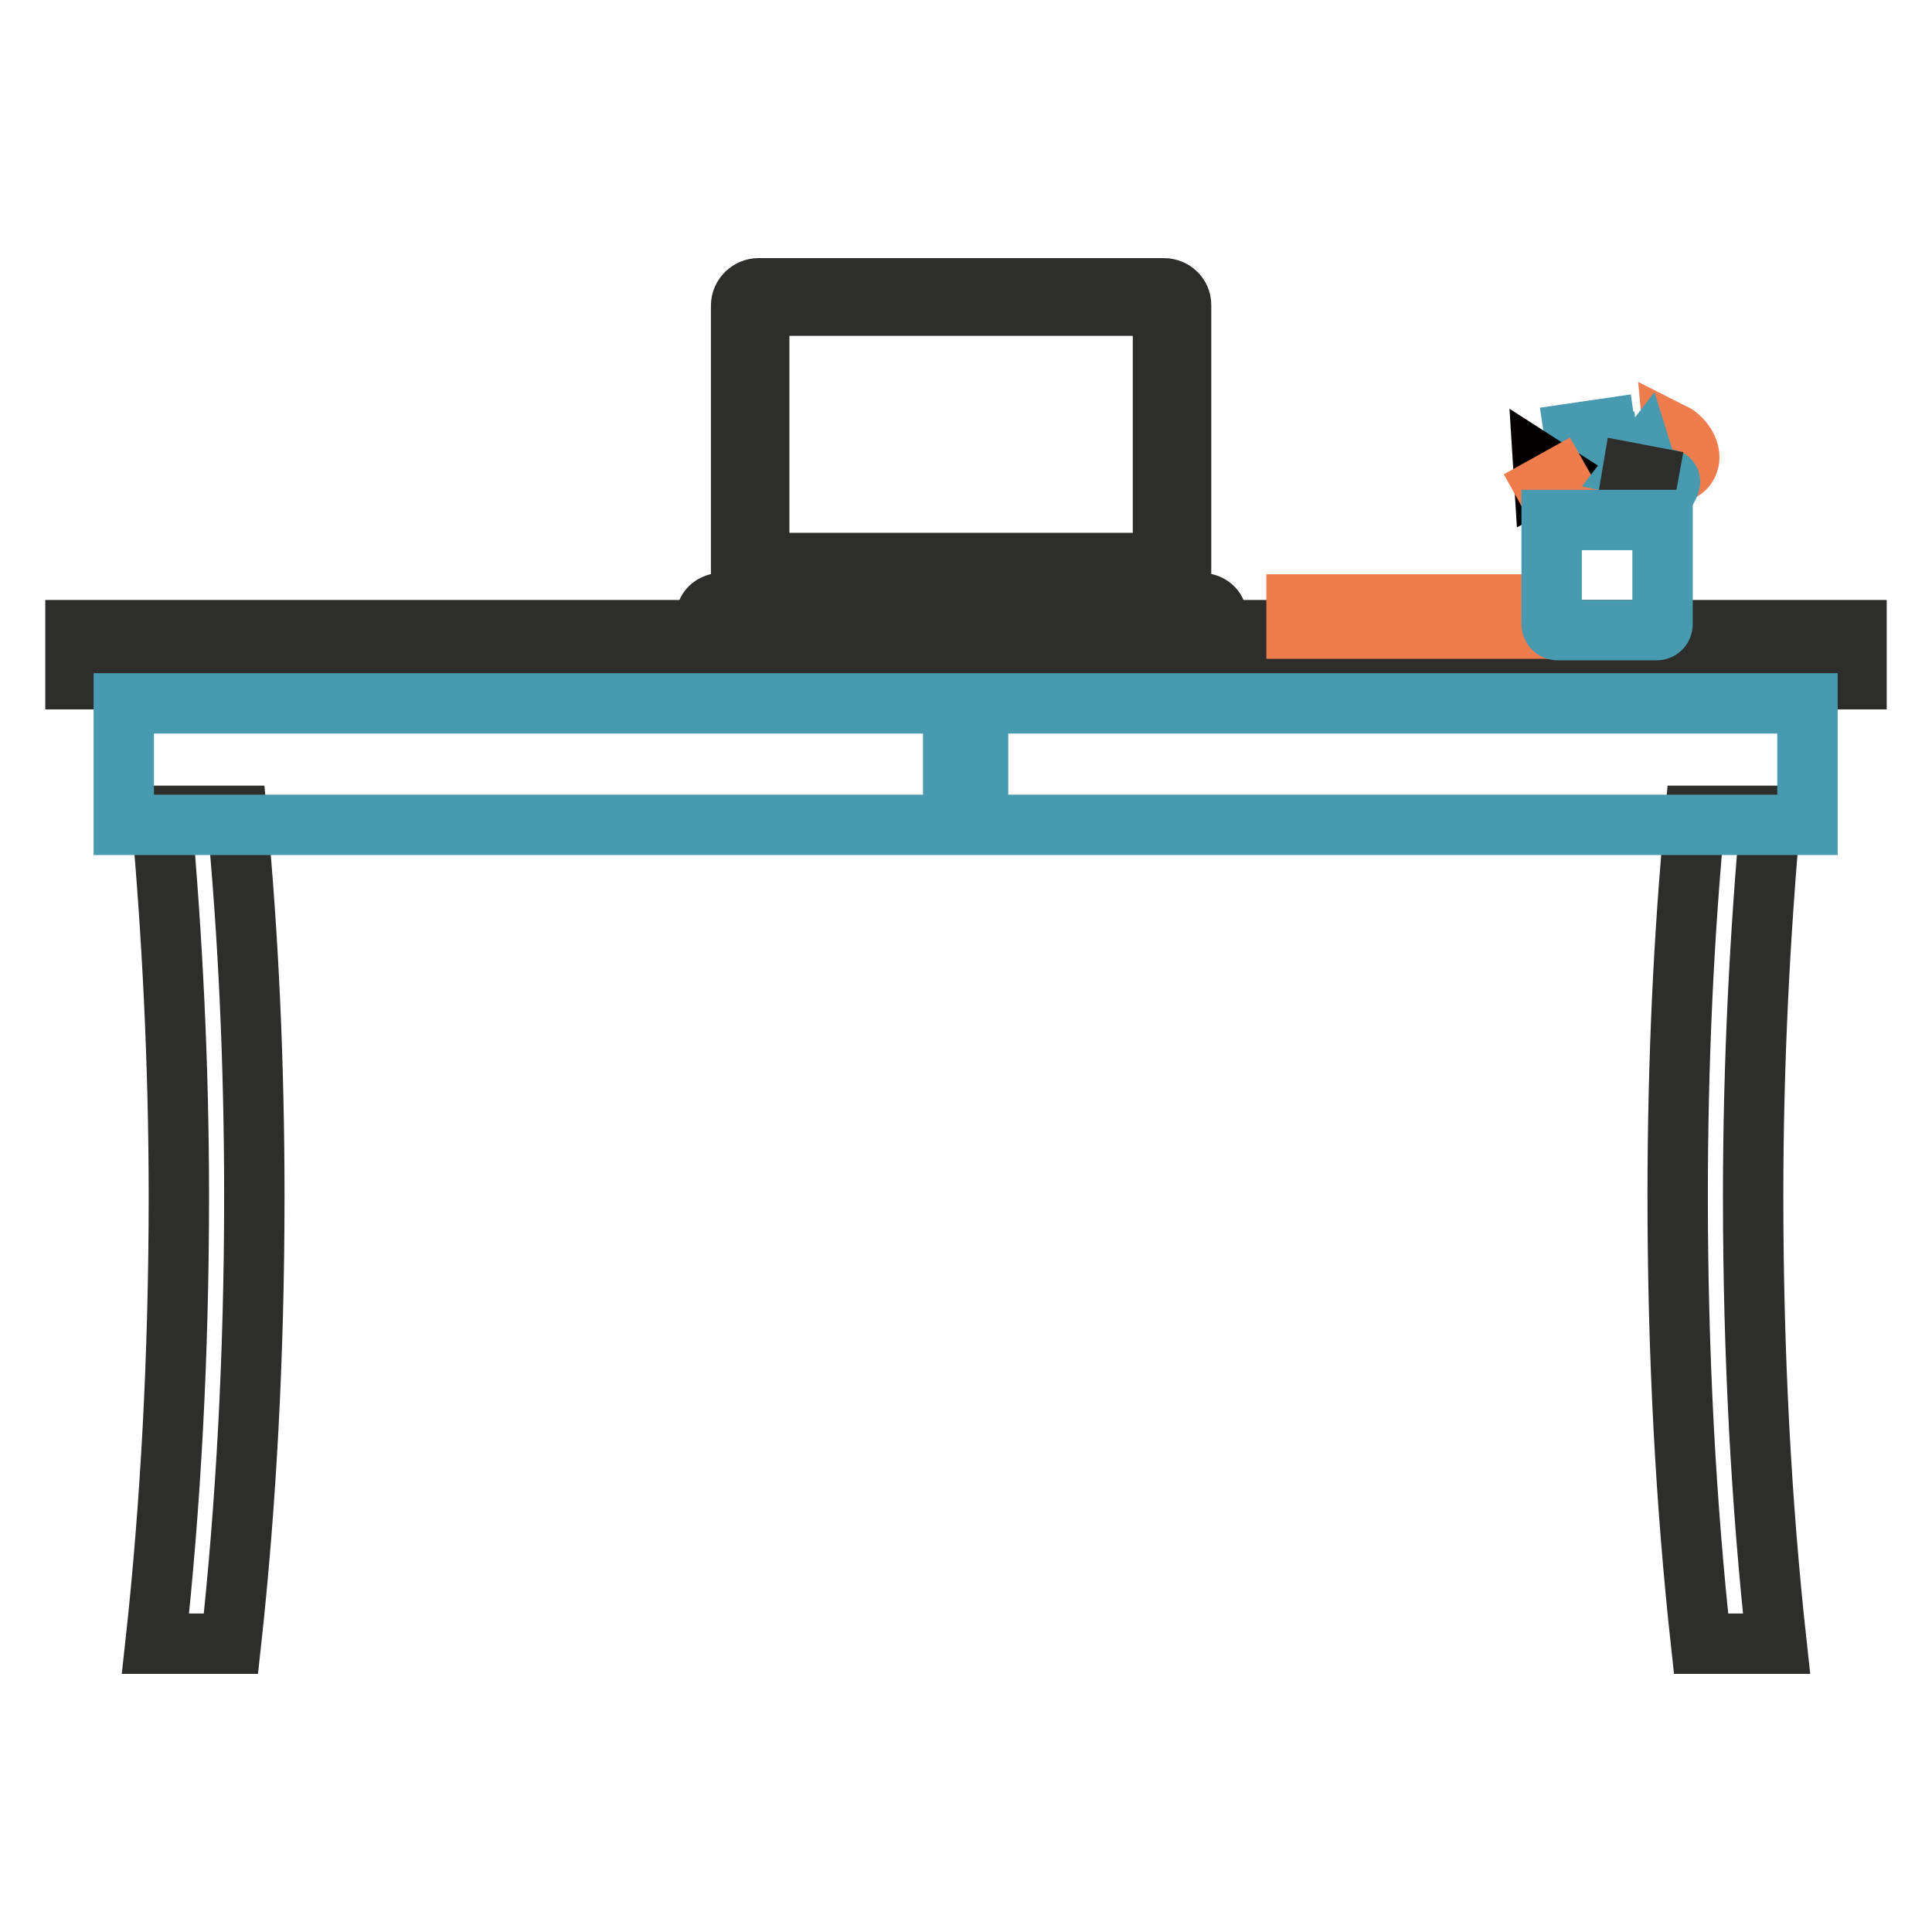
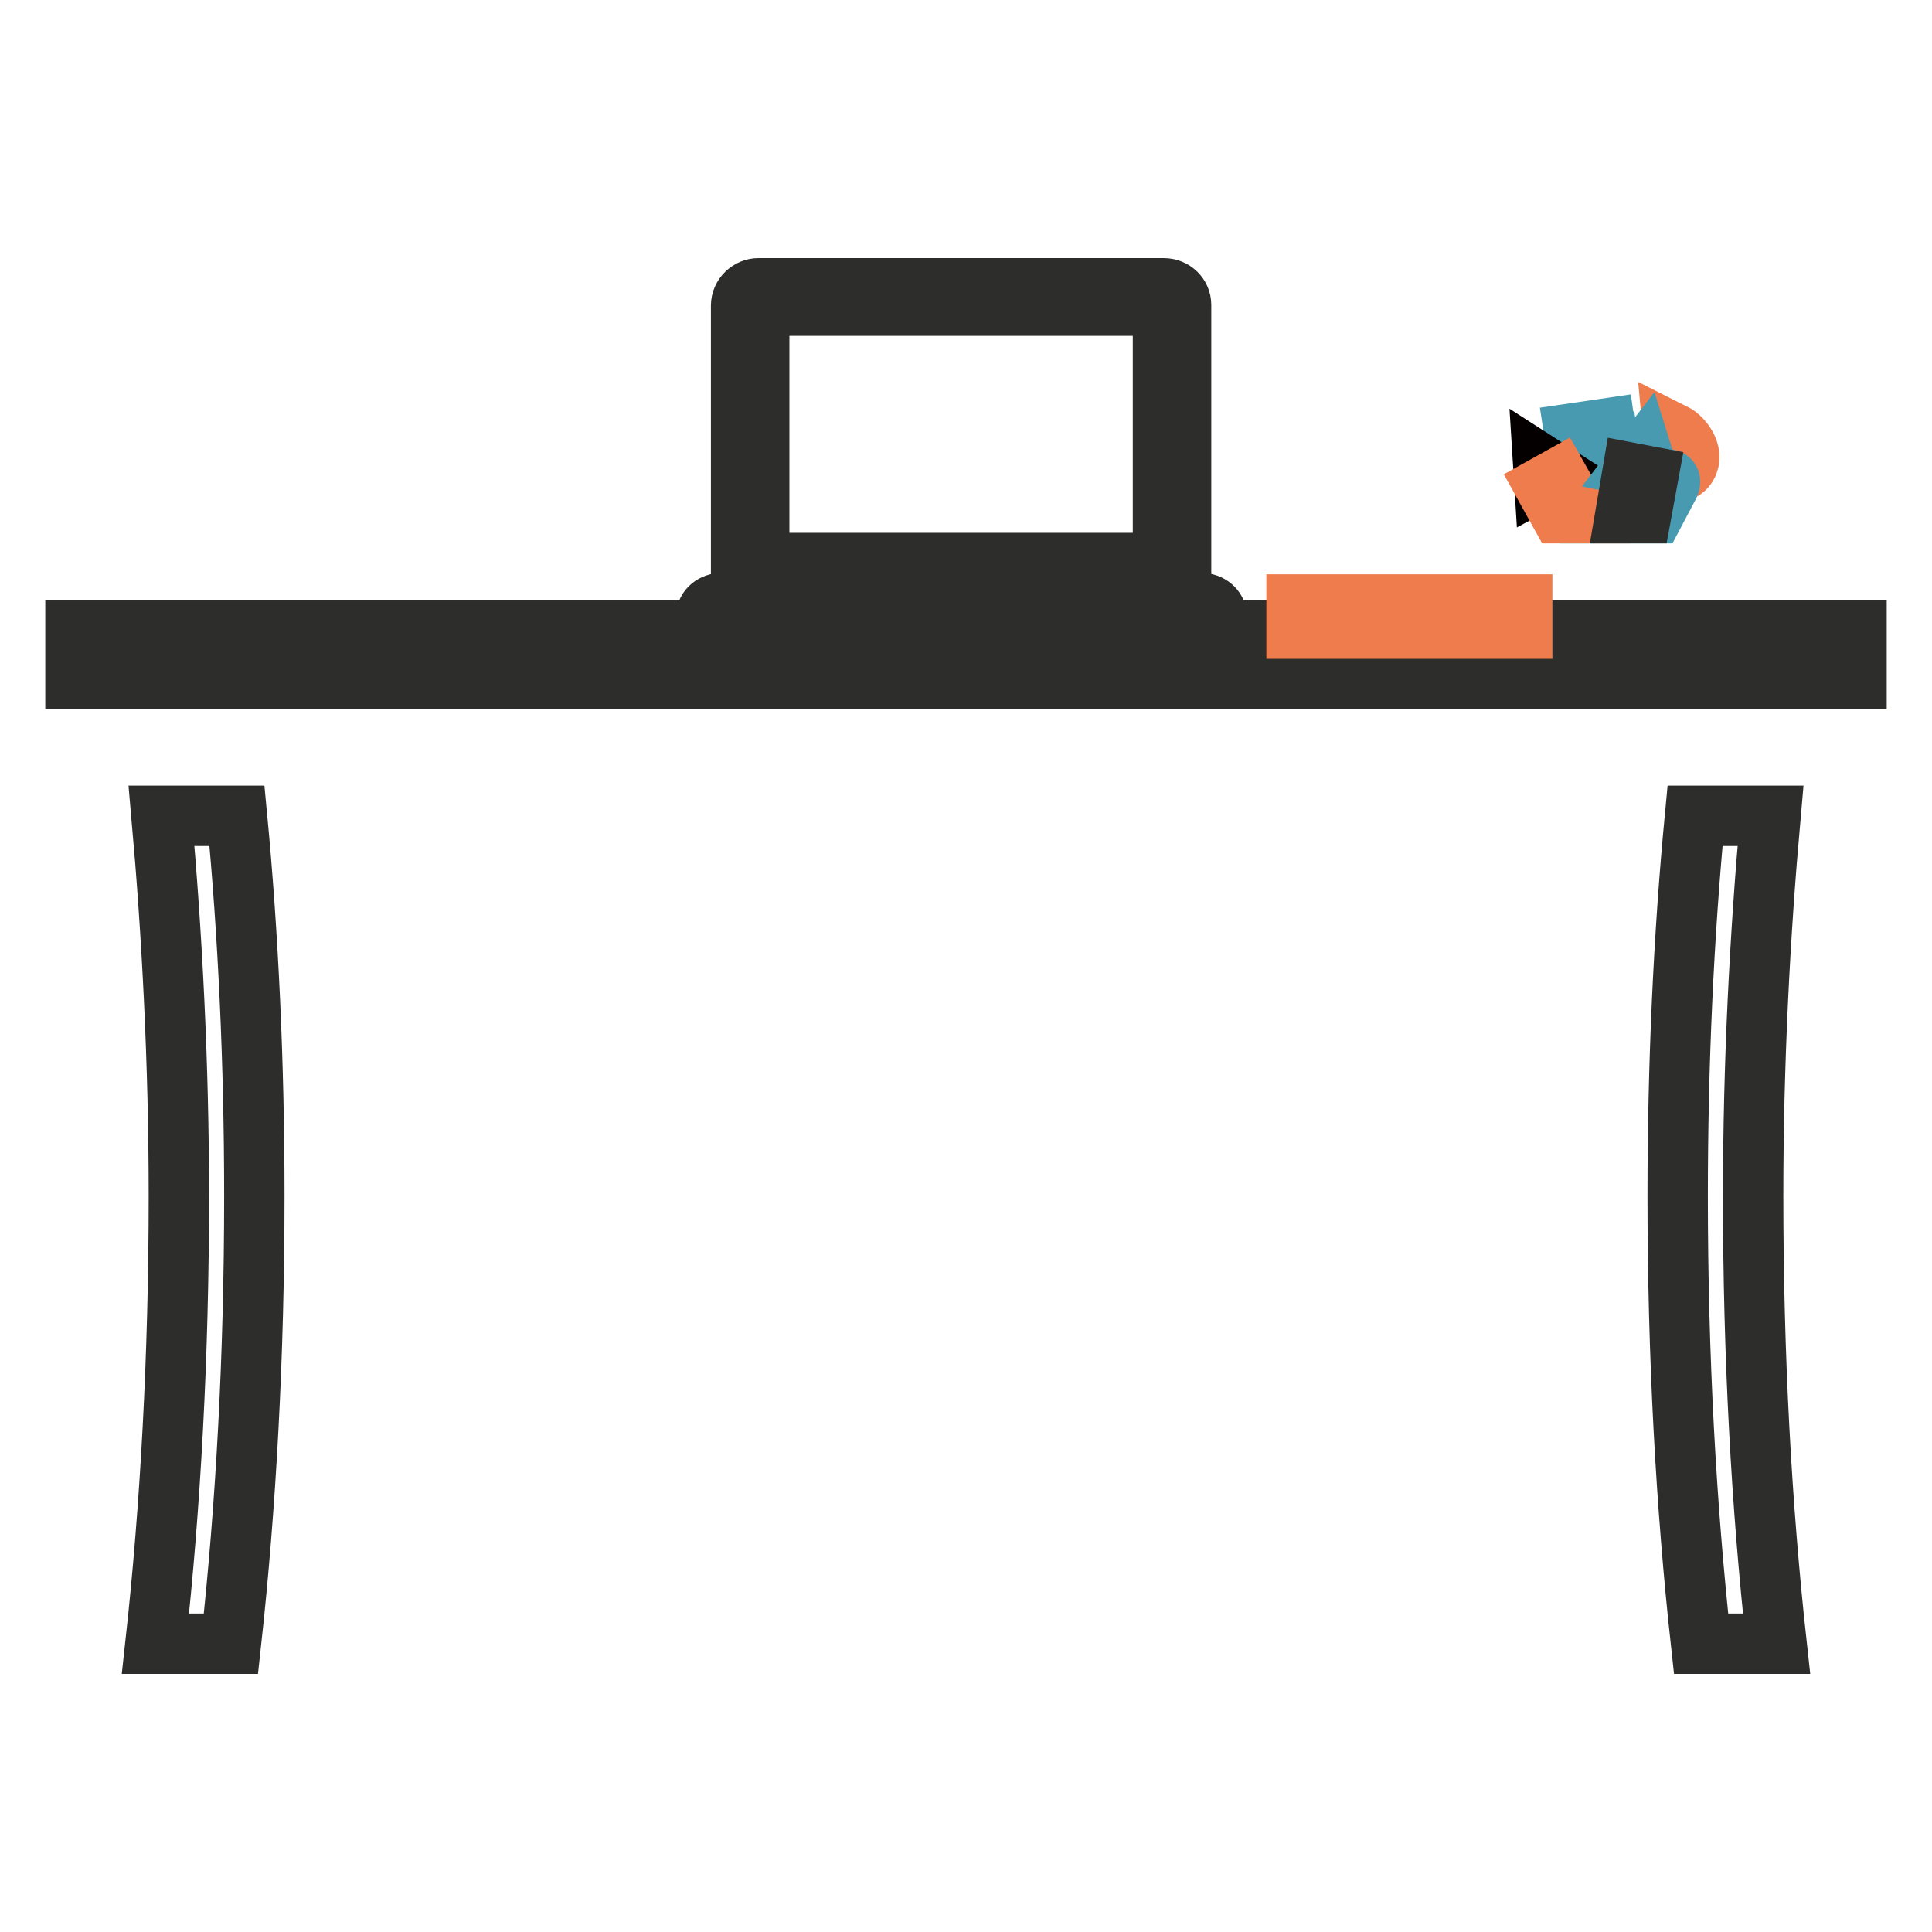
<svg xmlns="http://www.w3.org/2000/svg" version="1.1" x="0px" y="0px" viewBox="0 0 256 256" enable-background="new 0 0 256 256" xml:space="preserve">
  <g>
    <path stroke-width="8" fill-opacity="0" stroke="#2d2d2b" d="M21.4,108.1c1.4,15.7,2.3,32.7,2.3,50.4c0,21.1-1.1,41.1-3.1,59.3h10c2-18.2,3.1-38.2,3.1-59.3 c0-17.7-0.8-34.7-2.3-50.4H21.4z M234.6,108.1c-1.4,15.7-2.3,32.7-2.3,50.4c0,21.1,1.1,41.1,3.1,59.3h-10 c-2-18.2-3.1-38.2-3.1-59.3c0-17.7,0.8-34.7,2.3-50.4H234.6z" />
    <path stroke-width="8" fill-opacity="0" stroke="#2d2d2b" d="M10,83.5h236V90H10V83.5z" />
-     <path stroke-width="8" fill-opacity="0" stroke="#479aaf" d="M16.4,93.2h109.9v16.1H16.4V93.2z M129.6,93.2h109.9v16.1H129.6V93.2z" />
    <path stroke-width="8" fill-opacity="0" stroke="#2d2d2b" d="M95.7,83.3c-1.2,0-2.1-0.7-2.1-1.7c0-0.9,0.9-1.7,2.1-1.7h63.4c1.2,0,2.1,0.8,2.1,1.7 c0,0.9-0.9,1.7-2.1,1.7H95.7z M154.2,38.2h-53.7c-1.2,0-2.3,1-2.3,2.3V76c0,1.2,1,2.2,2.3,2.2h53.7c1.2,0,2.3-1,2.3-2.2V40.4 C156.5,39.2,155.5,38.2,154.2,38.2z M154.1,74.6h-53.5V40.5h53.5V74.6z" />
    <path stroke-width="8" fill-opacity="0" stroke="#ee7c4c" d="M171.8,80.1h29.9v3.2h-29.9V80.1z M220.6,59.7c0.5-0.5,1.2-1.2,1.1-2.3c1.4,0.7,3,3,1.6,4.6 c-0.7,0.7-1.8,0.8-2.5,0.2c-0.4-0.3-0.7-0.7-0.7-1.1C219.9,60.5,220.2,60.1,220.6,59.7C221.1,59.2,220.3,60.1,220.6,59.7z" />
    <path stroke-width="8" fill-opacity="0" stroke="#479aaf" d="M220.5,64c0.1-0.2,0.4-0.7,0.7-0.4c0.2,0.2,0,0.6-0.1,0.8l-1.9,3.6H218L220.5,64z M208.6,57.4l4.1-0.6 l0.2,1.4l-2.5,0.4l0.1,0.9l2.6-0.4l0.2,1.6l-1.5,0.2l0.1,0.9l1.5-0.2l0.2,1.4l-2.6,0.4l0.2,0.9l2.5-0.4l0.2,1.6l-1.4,0.2l0.1,0.9 l1.5-0.2l0.1,1.6h-4L208.6,57.4z" />
    <path stroke-width="8" fill-opacity="0" stroke="#040000" d="M205.9,62.7l-1.3,0.7l-0.1-1.6L205.9,62.7z" />
    <path stroke-width="8" fill-opacity="0" stroke="#ee7c4c" d="M204.7,64.4l1.8-1l2.6,4.6h-2.4L204.7,64.4z" />
    <path stroke-width="8" fill-opacity="0" stroke="#479aaf" d="M218.2,62.1l-1.5-0.3l1-1.3L218.2,62.1z" />
    <path stroke-width="8" fill-opacity="0" stroke="#2d2d2b" d="M216.3,62.7l2.1,0.4l-0.9,4.9l-2.1,0L216.3,62.7z" />
-     <path stroke-width="8" fill-opacity="0" stroke="#479aaf" d="M220.3,82.7c0,0.5-0.4,0.8-0.8,0.8h-13.1c-0.5,0-0.8-0.4-0.8-0.8V68.9h14.7L220.3,82.7L220.3,82.7z" />
  </g>
</svg>